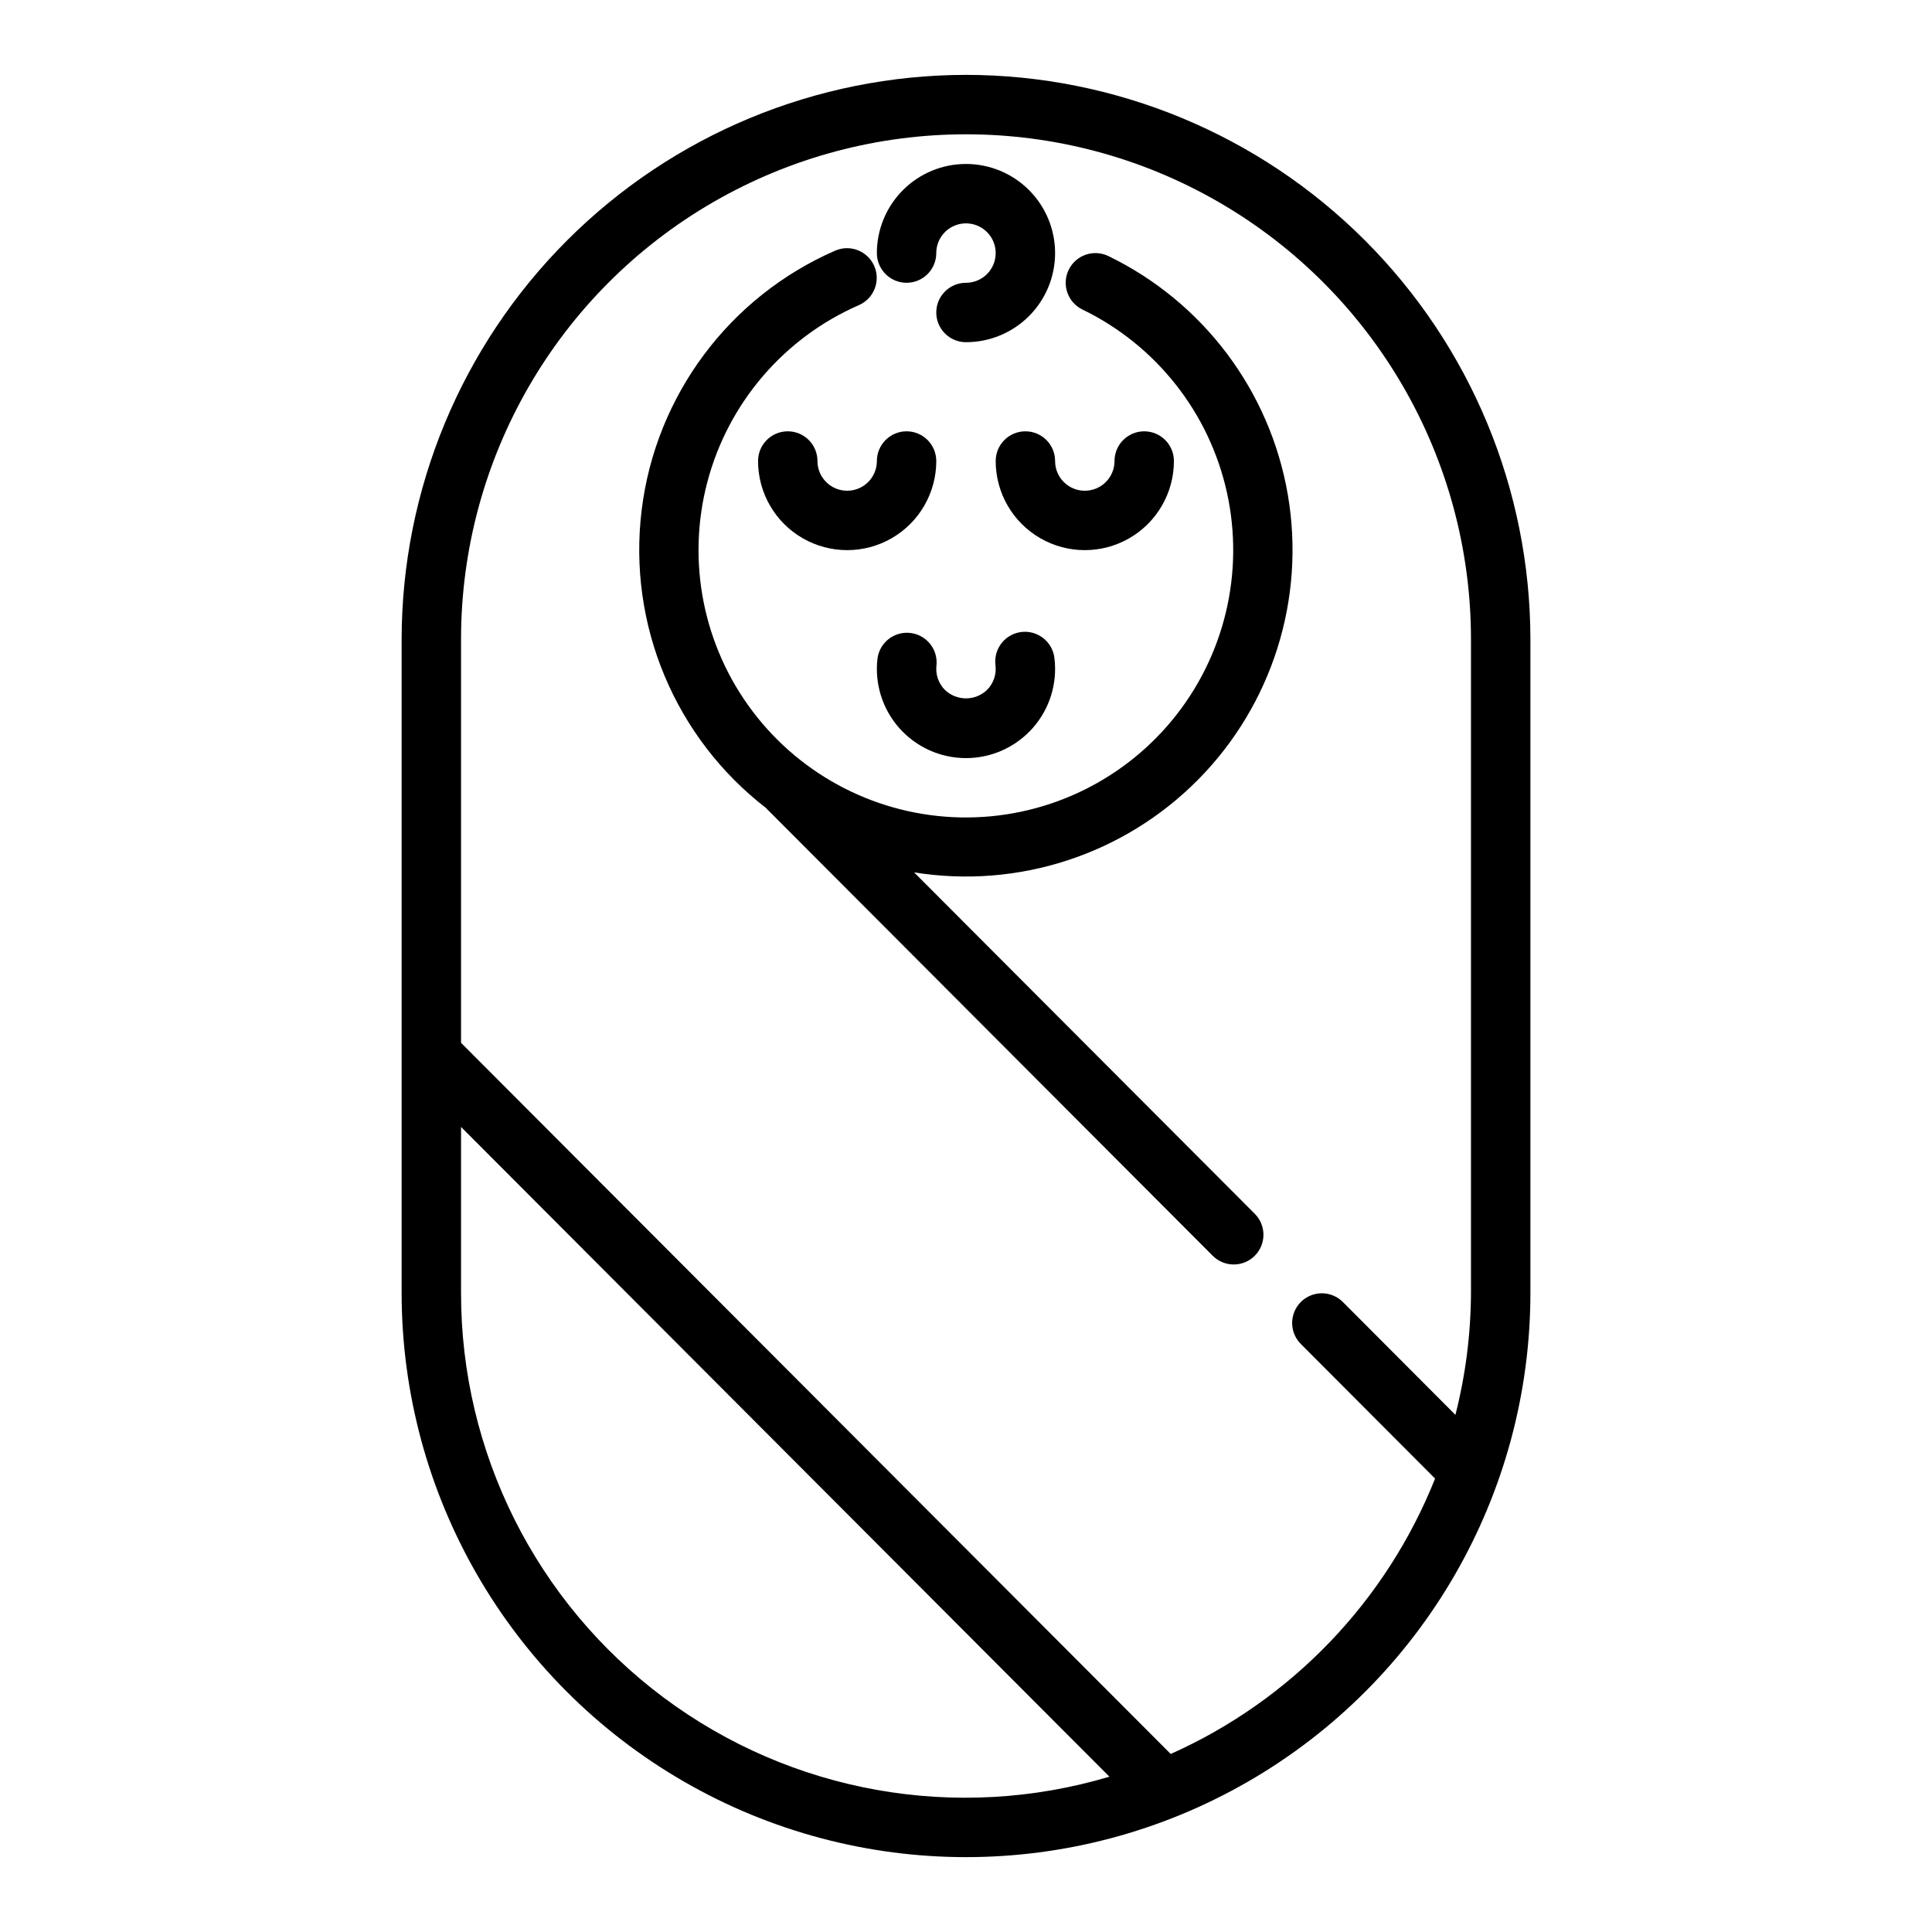
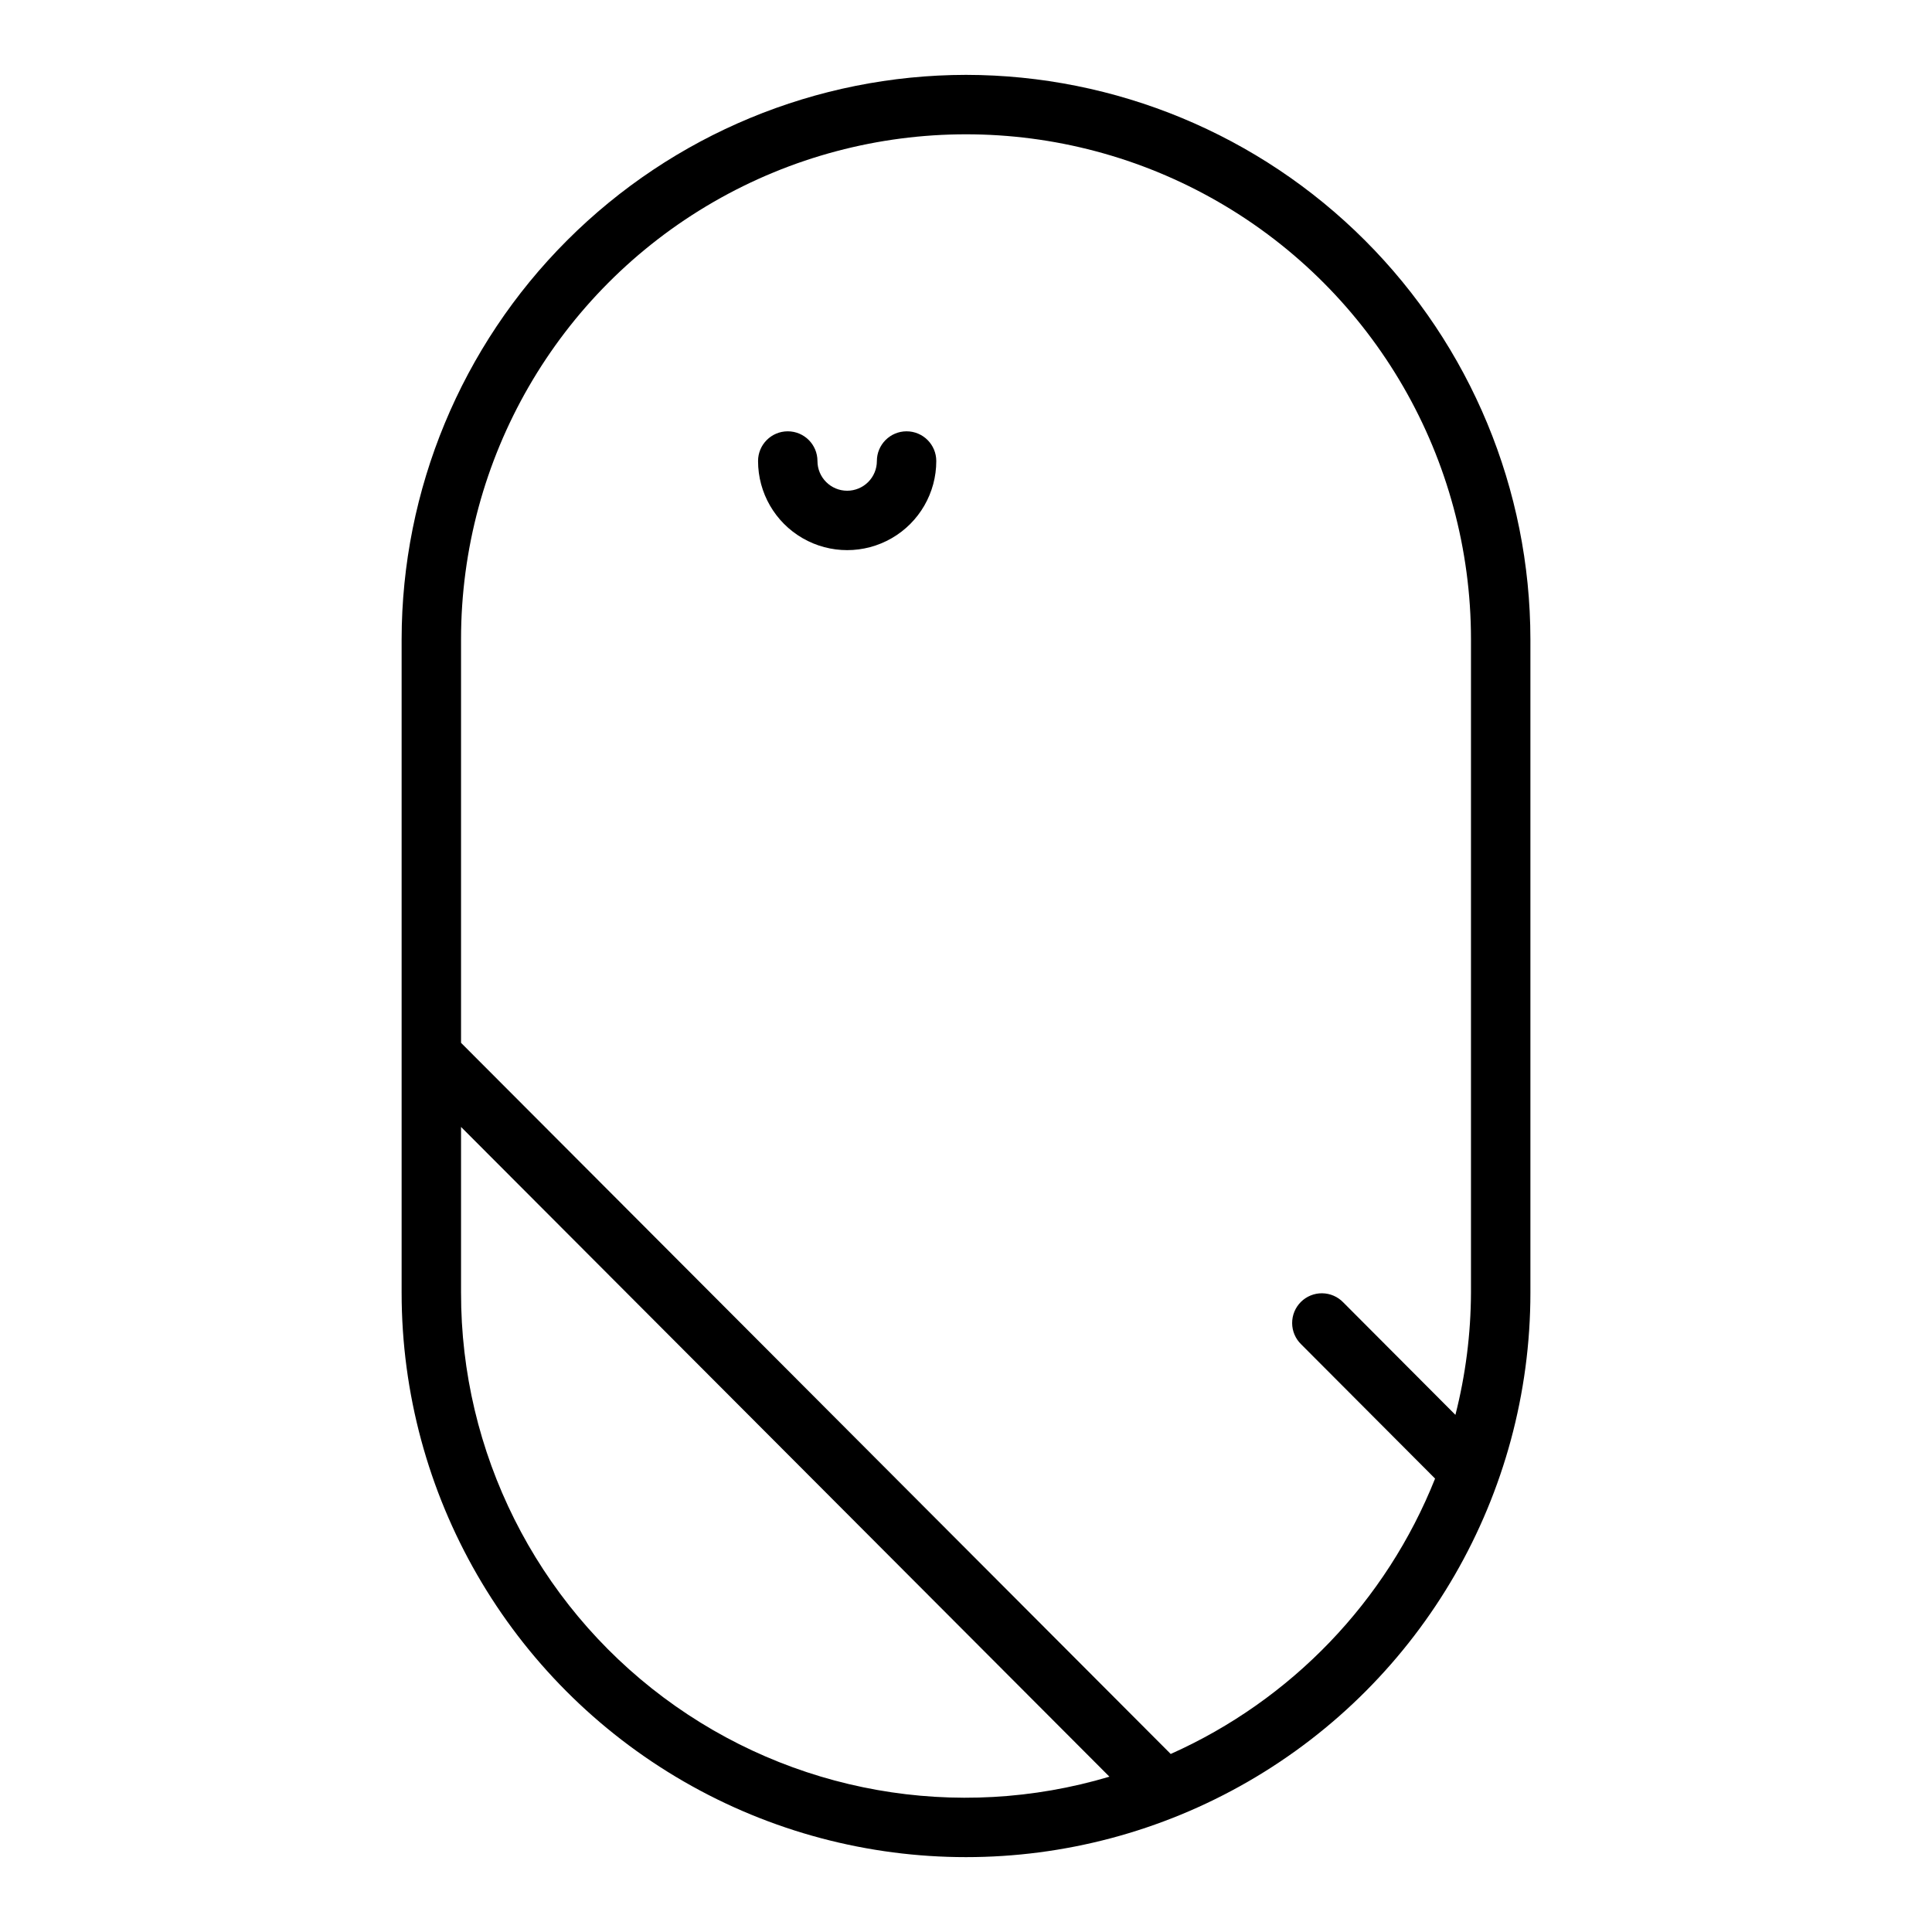
<svg xmlns="http://www.w3.org/2000/svg" fill="#000000" width="800px" height="800px" version="1.1" viewBox="144 144 512 512">
  <g>
    <path d="m400 163.84c-39.656 0.047-77.676 15.816-105.71 43.859-28.039 28.039-43.812 66.055-43.855 105.71v173.18c0 53.438 28.508 102.81 74.785 129.53s103.29 26.719 149.57 0c46.277-26.719 74.785-76.094 74.785-129.53v-173.18c-0.043-39.656-15.816-77.672-43.855-105.71-28.039-28.043-66.059-43.812-105.71-43.859zm-133.82 322.75v-43.941l171.83 172.19c-40.477 12.074-84.277 4.301-118.13-20.965-33.848-25.266-53.762-65.047-53.699-107.29zm188.07 122.23-188.07-188.46v-106.95c0-47.812 25.504-91.988 66.91-115.89s92.418-23.906 133.82 0 66.914 68.082 66.914 115.89v173.18c-0.043 10.918-1.43 21.785-4.125 32.363l-29.727-29.812c-1.465-1.52-3.477-2.387-5.59-2.41-2.109-0.02-4.144 0.809-5.637 2.297-1.496 1.492-2.328 3.519-2.312 5.633 0.012 2.109 0.875 4.129 2.394 5.598l35.488 35.582h-0.004c-12.961 32.523-38.098 58.707-70.066 72.98z" />
-     <path d="m386.25 375.19c27.578 4.434 55.598-4.715 75.246-24.562 19.648-19.852 28.512-47.965 23.797-75.496-4.715-27.527-22.426-51.09-47.559-63.273-3.914-1.895-8.625-0.262-10.523 3.648-1.898 3.914-0.262 8.625 3.648 10.523 19.535 9.465 33.652 27.363 38.309 48.566 4.652 21.203-0.668 43.367-14.441 60.145-13.773 16.777-34.48 26.316-56.184 25.879-21.703-0.434-42.008-10.797-55.098-28.113-13.086-17.316-17.516-39.676-12.016-60.676 5.504-21 20.328-38.316 40.227-46.988 3.961-1.754 5.758-6.379 4.027-10.348-1.734-3.973-6.348-5.797-10.324-4.082-28.047 12.207-47.555 38.328-51.305 68.684s8.816 60.438 33.047 79.105c0.039 0 0.047 0.094 0.086 0.133l118.19 118.45c3.074 3.078 8.059 3.086 11.137 0.012 3.078-3.07 3.082-8.055 0.012-11.133z" />
-     <path d="m455.1 266.18c0-4.348-3.523-7.875-7.871-7.875-4.348 0-7.871 3.527-7.871 7.875 0 4.348-3.523 7.871-7.871 7.871-4.348 0-7.875-3.523-7.875-7.871 0-4.348-3.523-7.875-7.871-7.875-4.348 0-7.871 3.527-7.871 7.875 0 8.434 4.5 16.23 11.809 20.449 7.305 4.219 16.309 4.219 23.613 0 7.309-4.219 11.809-12.016 11.809-20.449z" />
    <path d="m368.51 274.05c-4.348 0-7.875-3.523-7.875-7.871 0-4.348-3.523-7.875-7.871-7.875s-7.871 3.527-7.871 7.875c0 8.434 4.5 16.23 11.809 20.449 7.305 4.219 16.309 4.219 23.617 0 7.305-4.219 11.805-12.016 11.805-20.449 0-4.348-3.523-7.875-7.871-7.875s-7.871 3.527-7.871 7.875c0 2.086-0.828 4.09-2.305 5.566-1.477 1.473-3.481 2.305-5.566 2.305z" />
-     <path d="m384.25 218.94c2.09 0 4.09-0.828 5.566-2.305 1.477-1.477 2.305-3.481 2.305-5.566 0-3.184 1.918-6.055 4.859-7.273s6.328-0.543 8.582 1.707c2.25 2.25 2.922 5.637 1.703 8.578-1.215 2.941-4.086 4.859-7.269 4.859-4.348 0-7.875 3.523-7.875 7.871s3.527 7.875 7.875 7.875c6.262 0 12.27-2.488 16.699-6.918 4.426-4.43 6.914-10.438 6.914-16.699 0-6.266-2.488-12.27-6.914-16.699-4.43-4.43-10.438-6.918-16.699-6.918-6.266 0-12.273 2.488-16.699 6.918-4.43 4.43-6.918 10.434-6.918 16.699 0 2.086 0.828 4.09 2.305 5.566 1.477 1.477 3.481 2.305 5.566 2.305z" />
-     <path d="m414.64 311.49c-2.074 0.262-3.957 1.332-5.238 2.981-1.281 1.652-1.855 3.742-1.594 5.812 0.309 2.418-0.52 4.844-2.246 6.566-3.121 2.965-8.016 2.965-11.137 0-1.719-1.719-2.547-4.133-2.246-6.543 0.406-4.238-2.637-8.031-6.867-8.559-4.227-0.523-8.105 2.41-8.75 6.625-0.836 6.719 1.254 13.473 5.734 18.551 4.484 5.074 10.93 7.984 17.703 7.984 6.769 0 13.215-2.91 17.699-7.984 4.484-5.078 6.57-11.832 5.734-18.551-0.246-2.082-1.316-3.981-2.965-5.269-1.652-1.293-3.75-1.871-5.828-1.613z" />
  </g>
</svg>